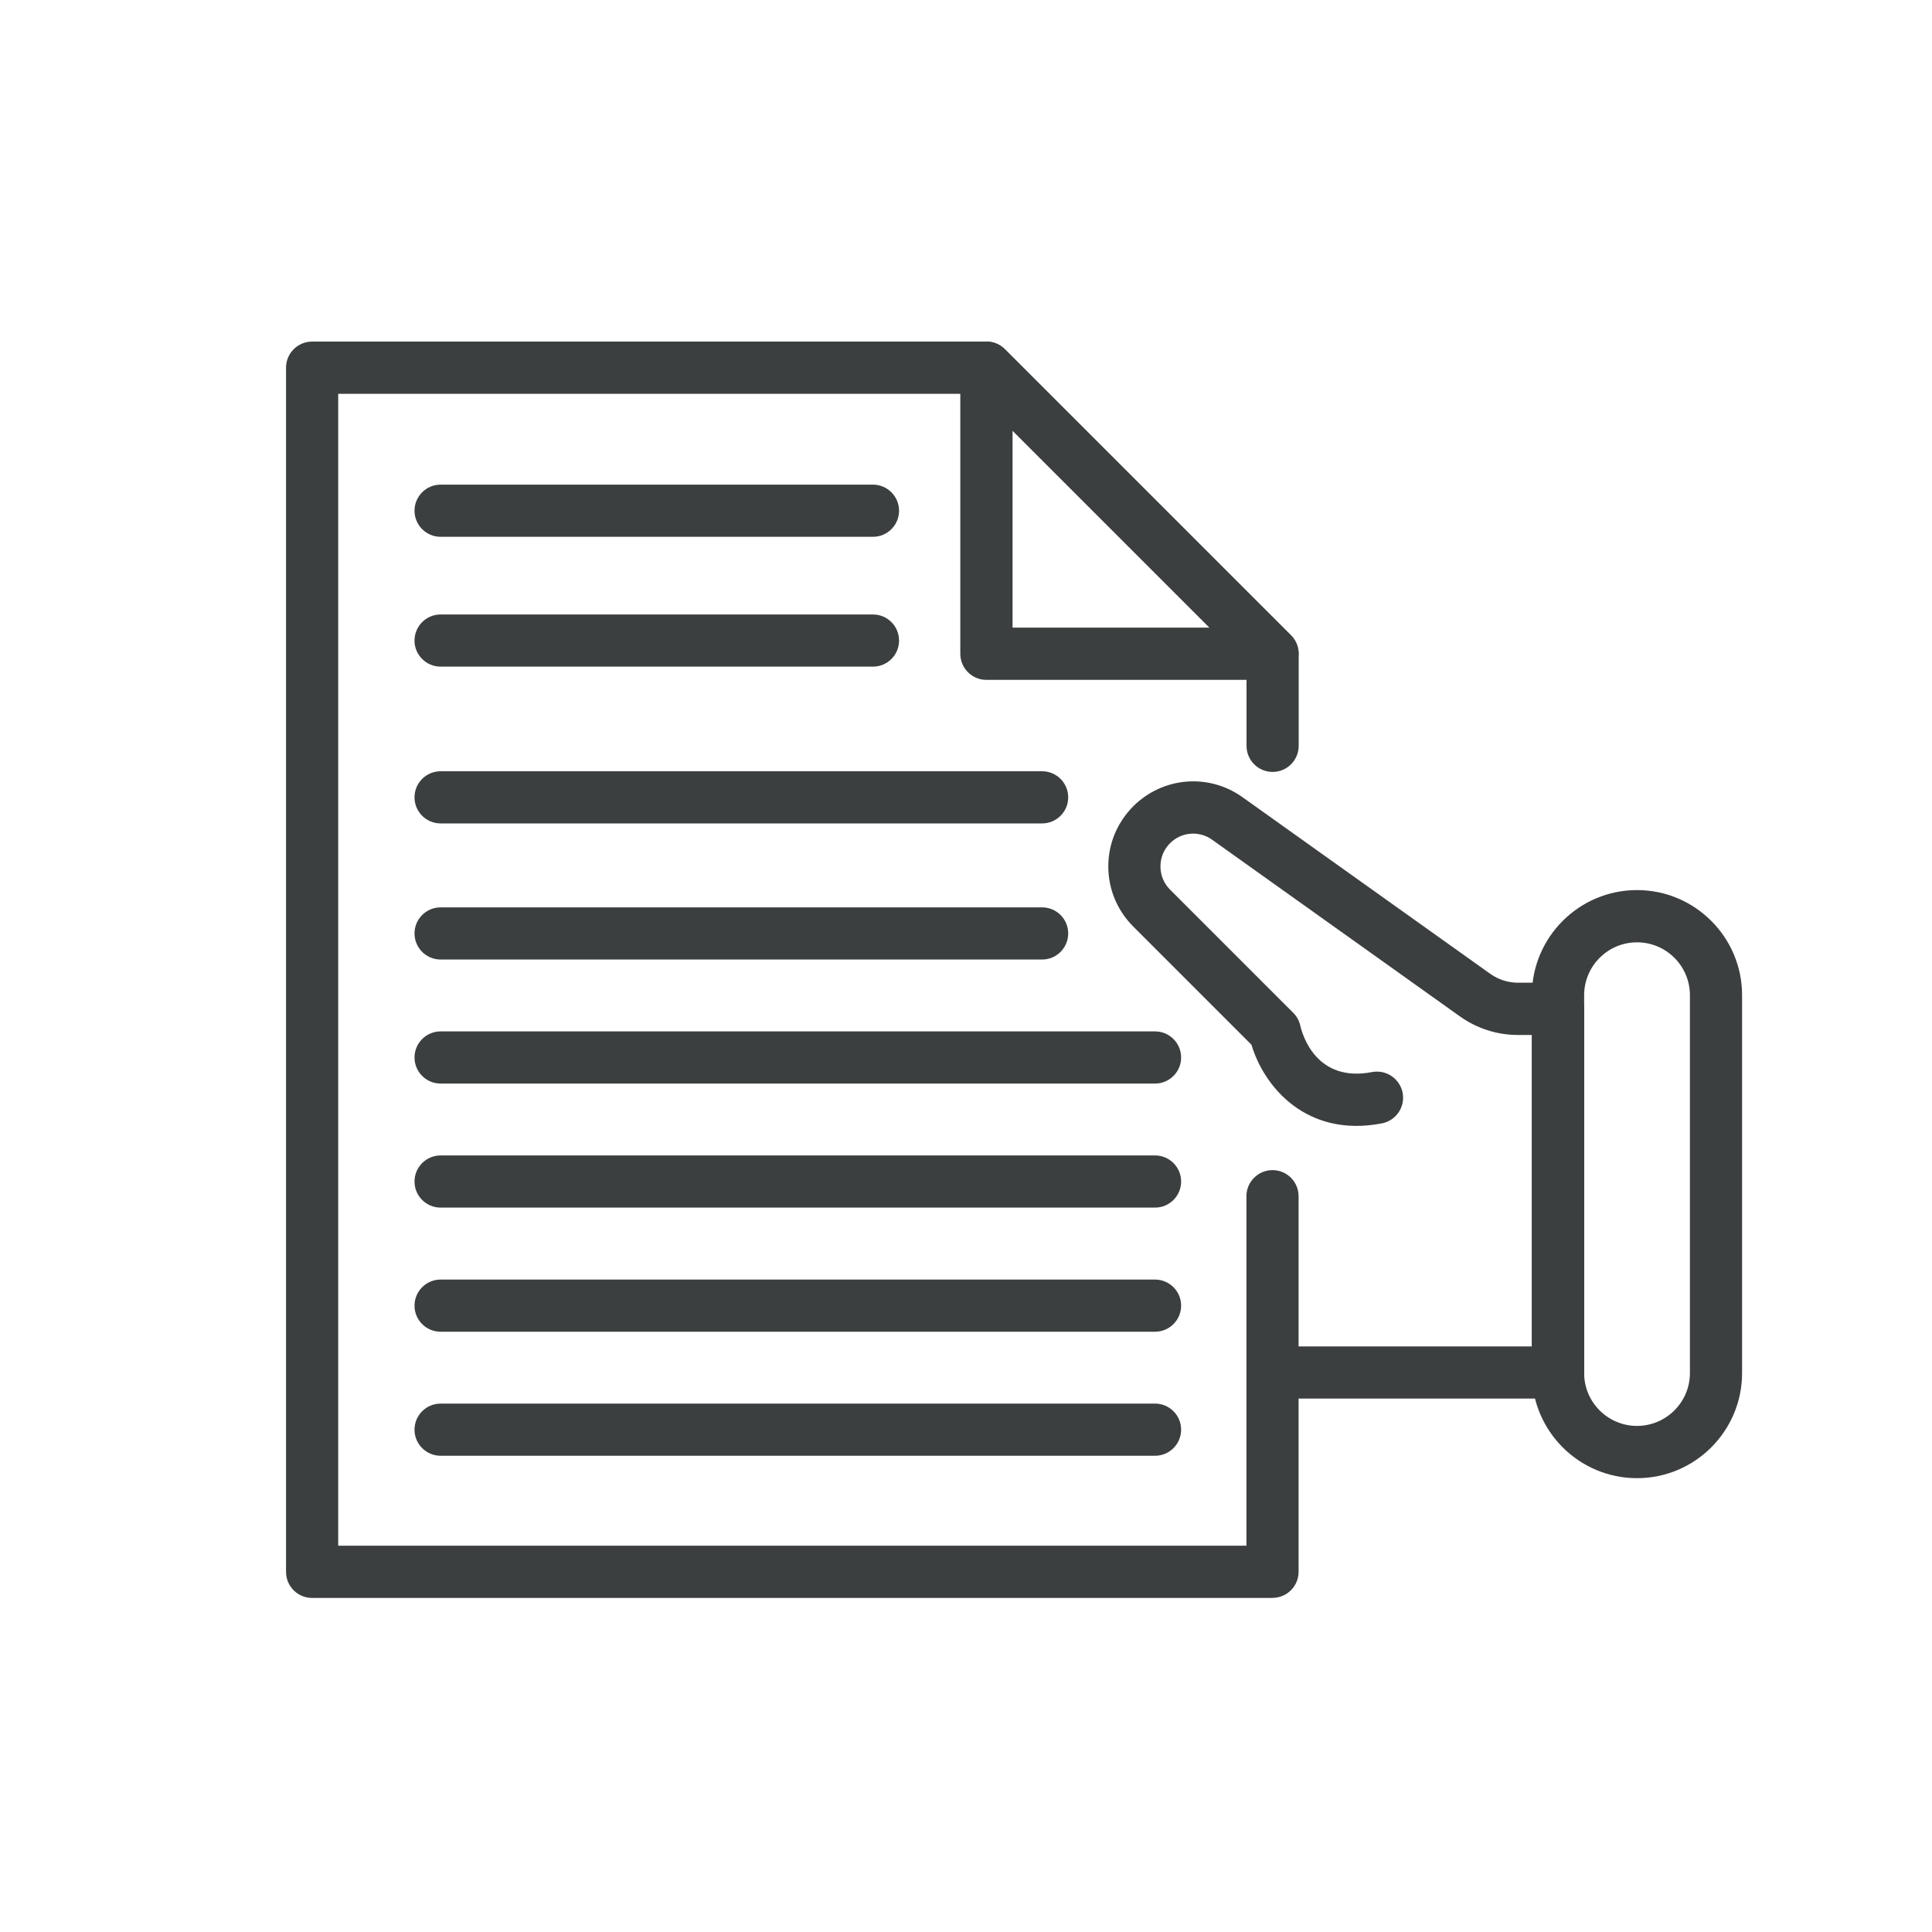
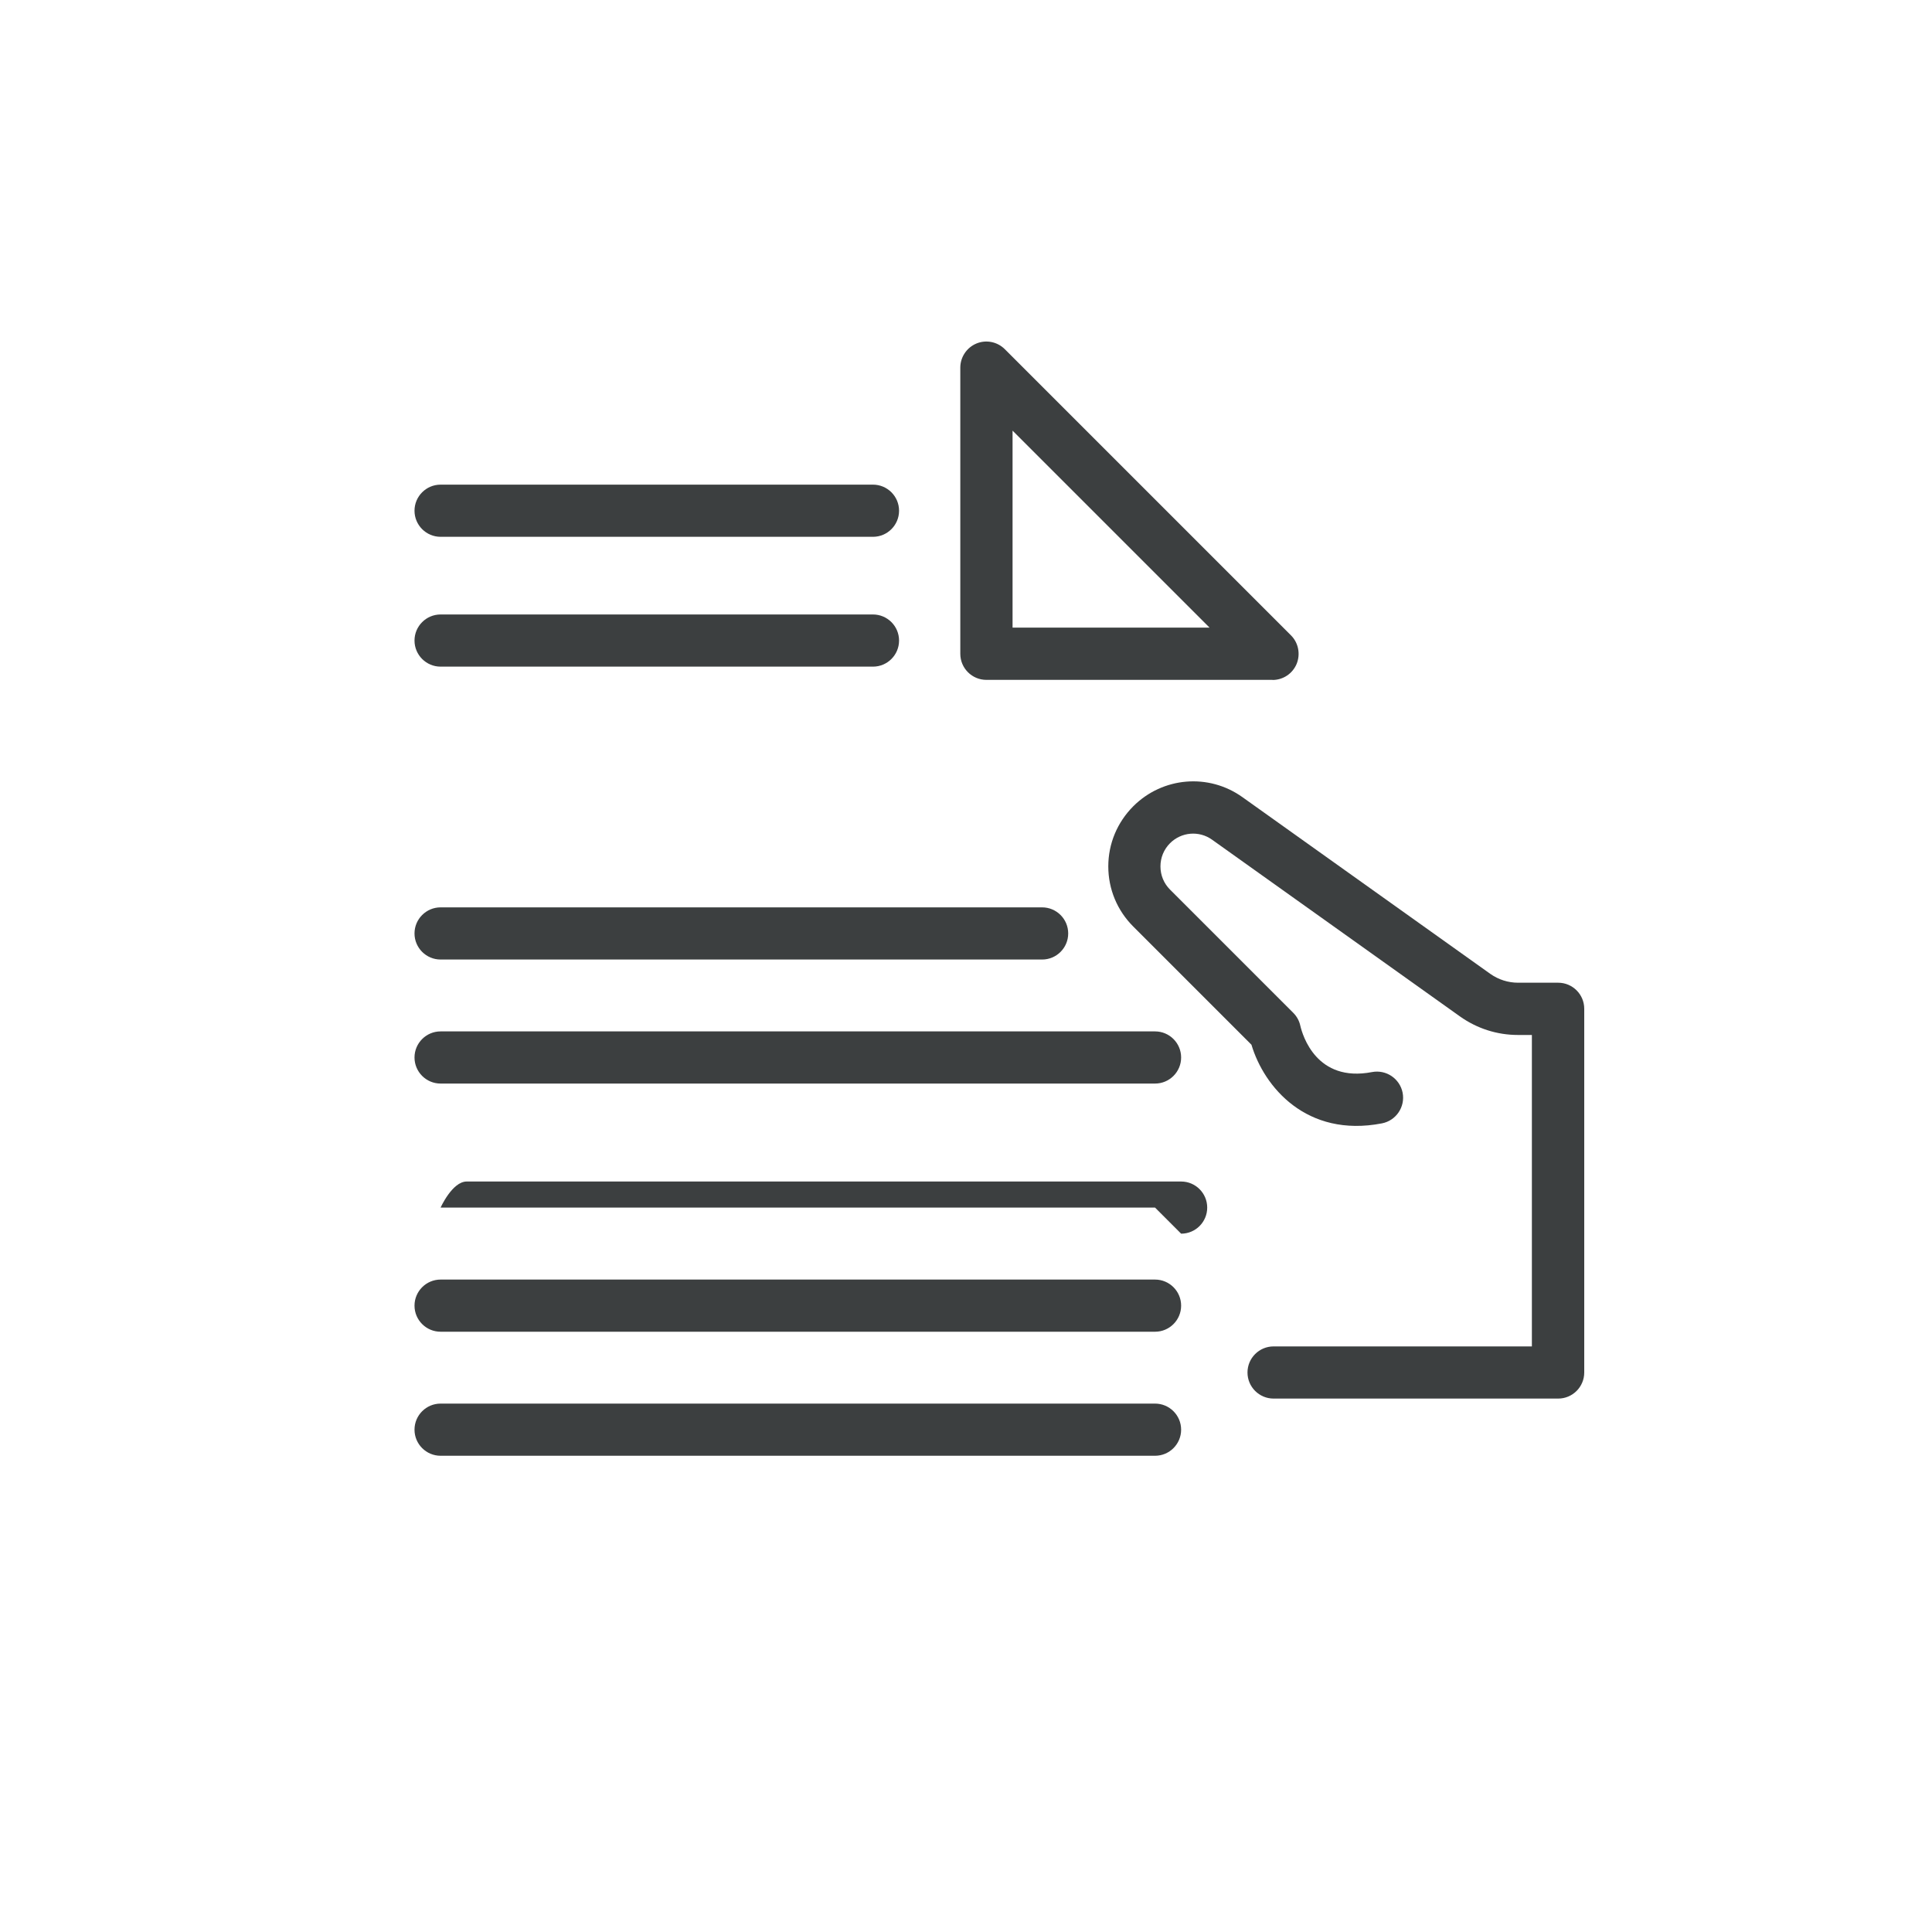
<svg xmlns="http://www.w3.org/2000/svg" id="Capa_1" data-name="Capa 1" viewBox="0 0 200 200">
  <defs>
    <style>
      .cls-1 {
        fill: #3c3f40;
      }
    </style>
  </defs>
  <path class="cls-1" d="m161.28,144.78h-29.44c-1.49,0-2.7-1.21-2.7-2.7s1.21-2.7,2.7-2.7h26.74v-32.24h-1.44c-2.17,0-4.25-.67-6.02-1.93l-25.64-18.28c-1.35-.97-3.19-.81-4.36.36-.64.64-.99,1.49-.99,2.4s.35,1.76.99,2.4l12.76,12.76c.37.37.62.83.73,1.34.23.98,1.67,5.9,7.42,4.79,1.47-.28,2.88.68,3.17,2.14.28,1.46-.67,2.88-2.14,3.17-7.81,1.51-12.21-3.78-13.51-8.14l-12.24-12.24c-1.66-1.66-2.58-3.87-2.58-6.22s.92-4.55,2.58-6.22c3.05-3.05,7.82-3.45,11.32-.94l25.64,18.28c.85.6,1.85.92,2.88.92h4.15c1.49,0,2.7,1.21,2.7,2.7v37.65c0,1.49-1.21,2.7-2.7,2.7Z" />
-   <path class="cls-1" d="m169.46,153.02c-6,0-10.88-4.88-10.88-10.88v-39.12c0-6,4.88-10.88,10.88-10.88s10.88,4.88,10.88,10.88v39.12c0,6-4.88,10.88-10.88,10.88Zm0-55.47c-3.02,0-5.47,2.46-5.47,5.47v39.12c0,3.02,2.46,5.47,5.47,5.47s5.48-2.45,5.48-5.47v-39.12c0-3.02-2.46-5.47-5.47-5.47h0Z" />
-   <path class="cls-1" d="m131.73,165.42H32.31c-1.49,0-2.7-1.21-2.7-2.7V38.06c0-1.49,1.21-2.7,2.7-2.7h69.81c.71,0,1.4.29,1.91.79l29.62,29.62c.5.51.79,1.19.79,1.91v9.53c0,1.49-1.21,2.7-2.7,2.7s-2.7-1.21-2.7-2.7v-8.41l-28.03-28.03H35.01v119.24h94.02v-36.18c0-1.49,1.21-2.7,2.7-2.7s2.7,1.21,2.7,2.7v38.88c0,1.49-1.21,2.7-2.7,2.7Z" />
  <path class="cls-1" d="m131.73,70.38h-29.62c-1.49,0-2.7-1.21-2.7-2.7v-29.62c0-1.09.66-2.08,1.67-2.5,1.01-.42,2.17-.18,2.94.59l29.62,29.62c.77.77,1,1.93.59,2.95-.42,1.01-1.4,1.67-2.5,1.67Zm-26.91-5.41h20.39l-20.39-20.39v20.39Z" />
  <path class="cls-1" d="m90.37,55.57h-44.76c-1.49,0-2.7-1.21-2.7-2.7s1.21-2.7,2.7-2.7h44.76c1.49,0,2.7,1.21,2.7,2.7s-1.21,2.7-2.7,2.7Z" />
  <path class="cls-1" d="m90.37,69.01h-44.76c-1.49,0-2.7-1.21-2.7-2.7s1.21-2.7,2.7-2.7h44.76c1.49,0,2.7,1.21,2.7,2.7s-1.21,2.7-2.7,2.7Z" />
-   <path class="cls-1" d="m107.88,85.24h-62.27c-1.49,0-2.7-1.21-2.7-2.7s1.21-2.7,2.7-2.7h62.27c1.49,0,2.7,1.21,2.7,2.7s-1.21,2.7-2.7,2.7Z" />
  <path class="cls-1" d="m107.88,99.33h-62.27c-1.49,0-2.7-1.21-2.7-2.7s1.21-2.7,2.7-2.7h62.27c1.49,0,2.7,1.21,2.7,2.7s-1.21,2.7-2.7,2.7Z" />
  <path class="cls-1" d="m119.57,112.17H45.61c-1.49,0-2.7-1.21-2.7-2.7s1.21-2.7,2.7-2.7h73.96c1.49,0,2.7,1.21,2.7,2.7s-1.21,2.7-2.7,2.7Z" />
-   <path class="cls-1" d="m119.57,125.01H45.61c-1.49,0-2.7-1.21-2.7-2.7s1.21-2.7,2.7-2.7h73.96c1.49,0,2.7,1.21,2.7,2.7s-1.21,2.7-2.7,2.7Z" />
+   <path class="cls-1" d="m119.57,125.01H45.61s1.21-2.7,2.7-2.7h73.96c1.49,0,2.7,1.21,2.7,2.7s-1.21,2.7-2.7,2.7Z" />
  <path class="cls-1" d="m119.57,137.86H45.61c-1.49,0-2.7-1.21-2.7-2.7s1.21-2.7,2.7-2.7h73.96c1.49,0,2.7,1.21,2.7,2.7s-1.21,2.7-2.7,2.7Z" />
  <path class="cls-1" d="m119.57,150.7H45.61c-1.49,0-2.7-1.21-2.7-2.7s1.21-2.7,2.7-2.7h73.96c1.49,0,2.7,1.21,2.7,2.7s-1.21,2.7-2.7,2.7Z" />
</svg>